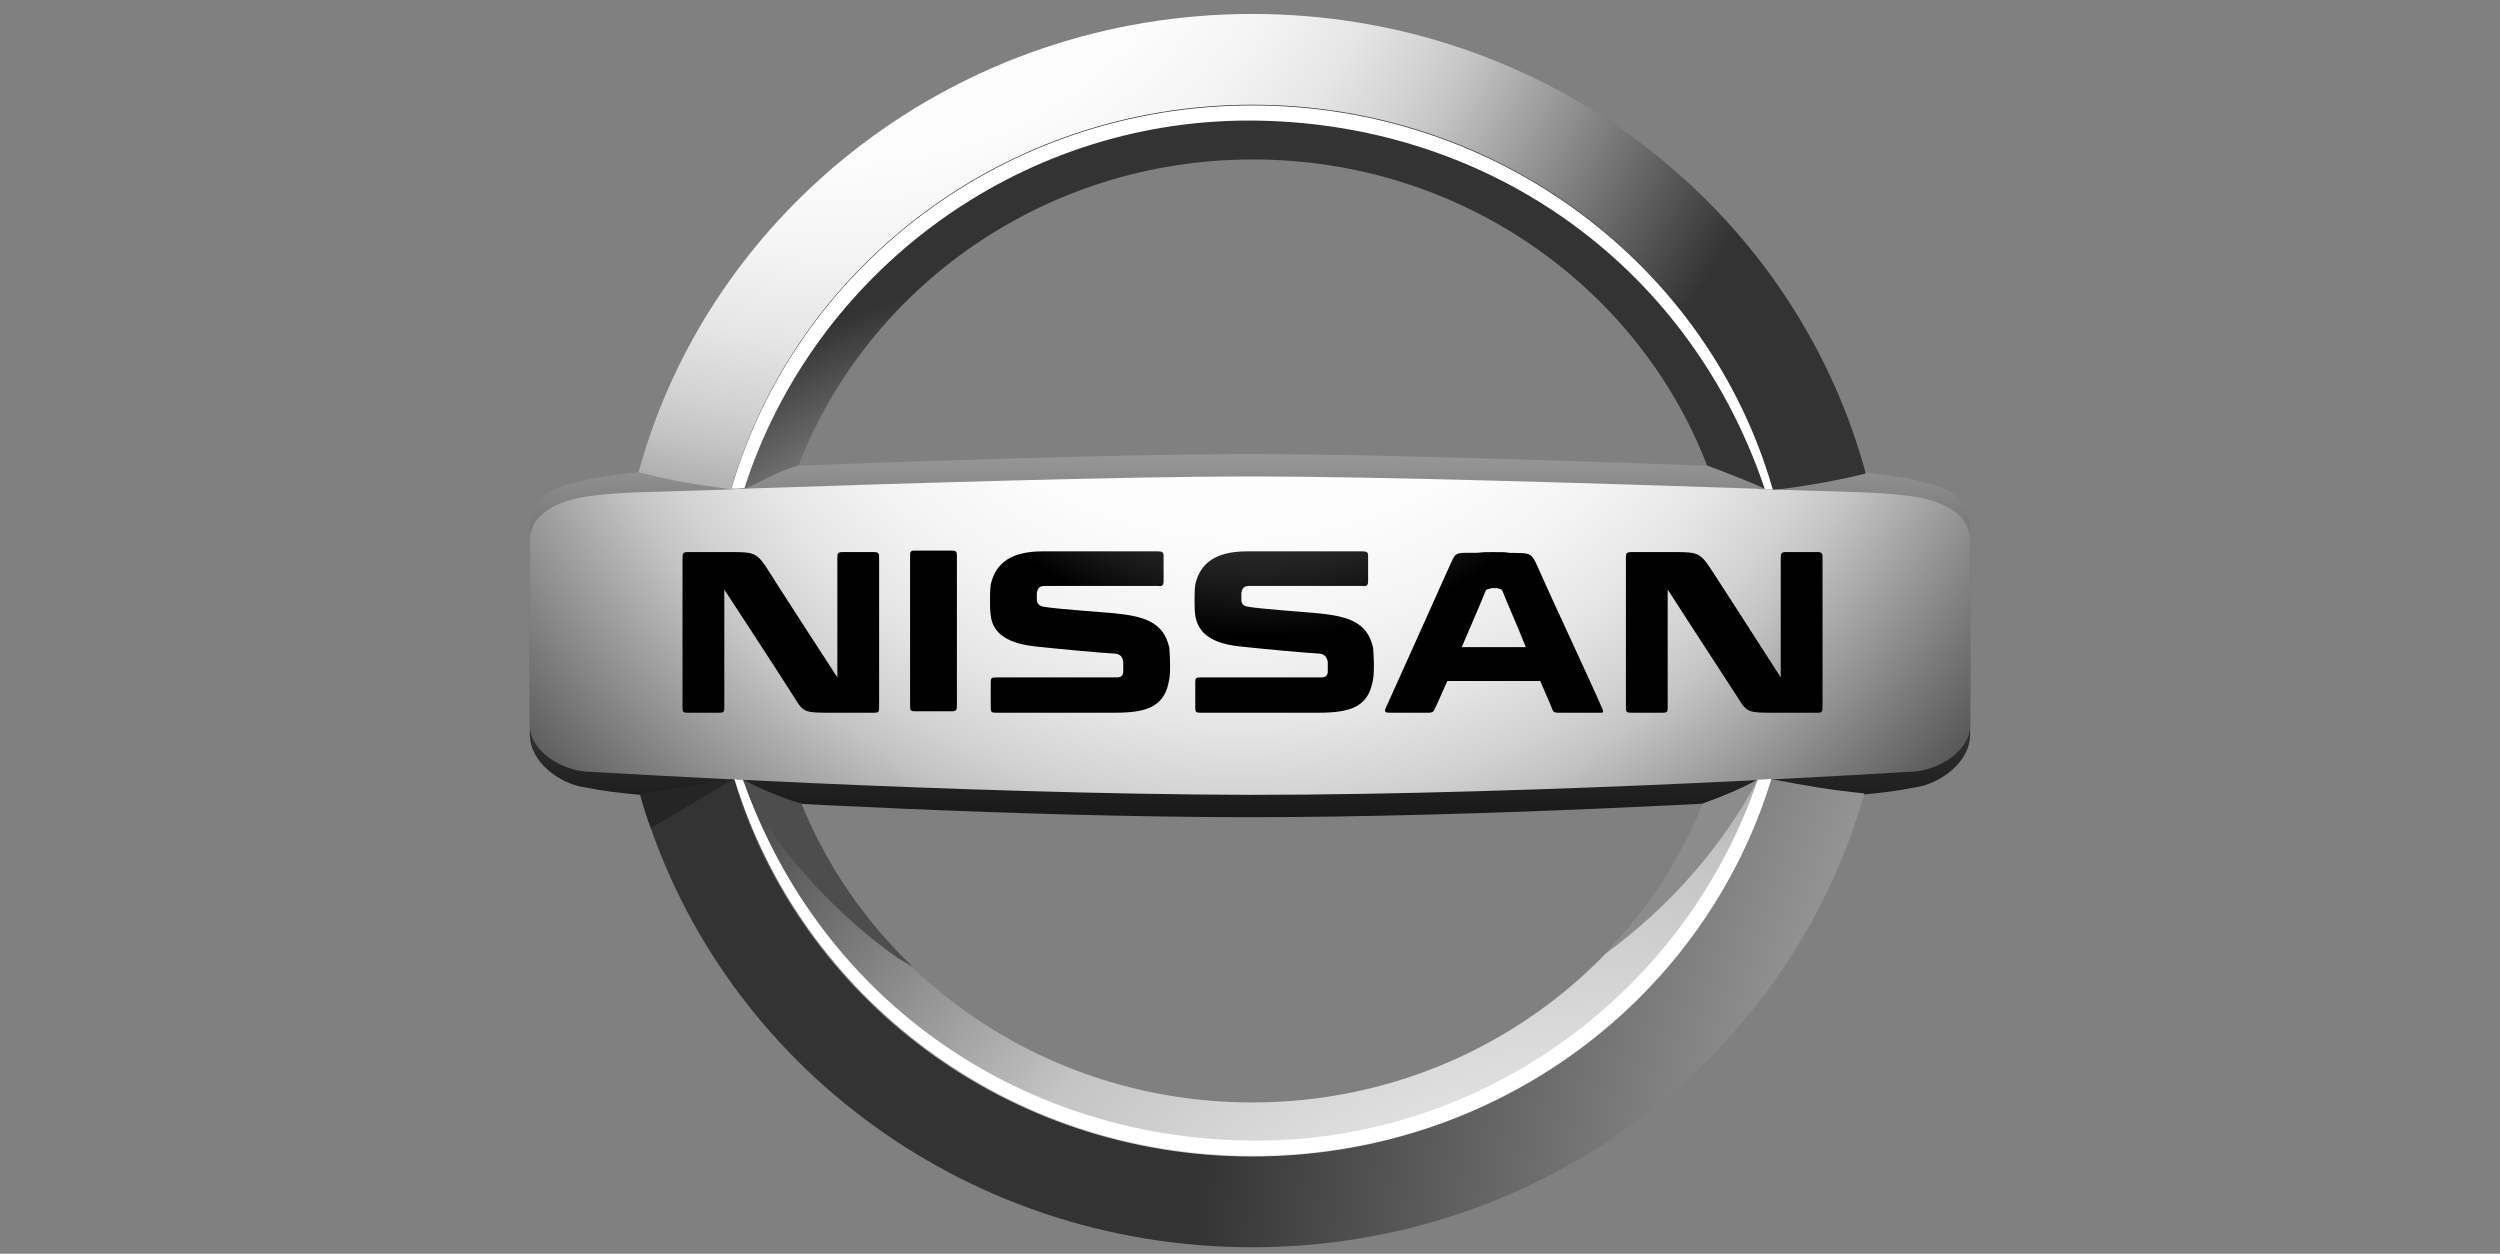
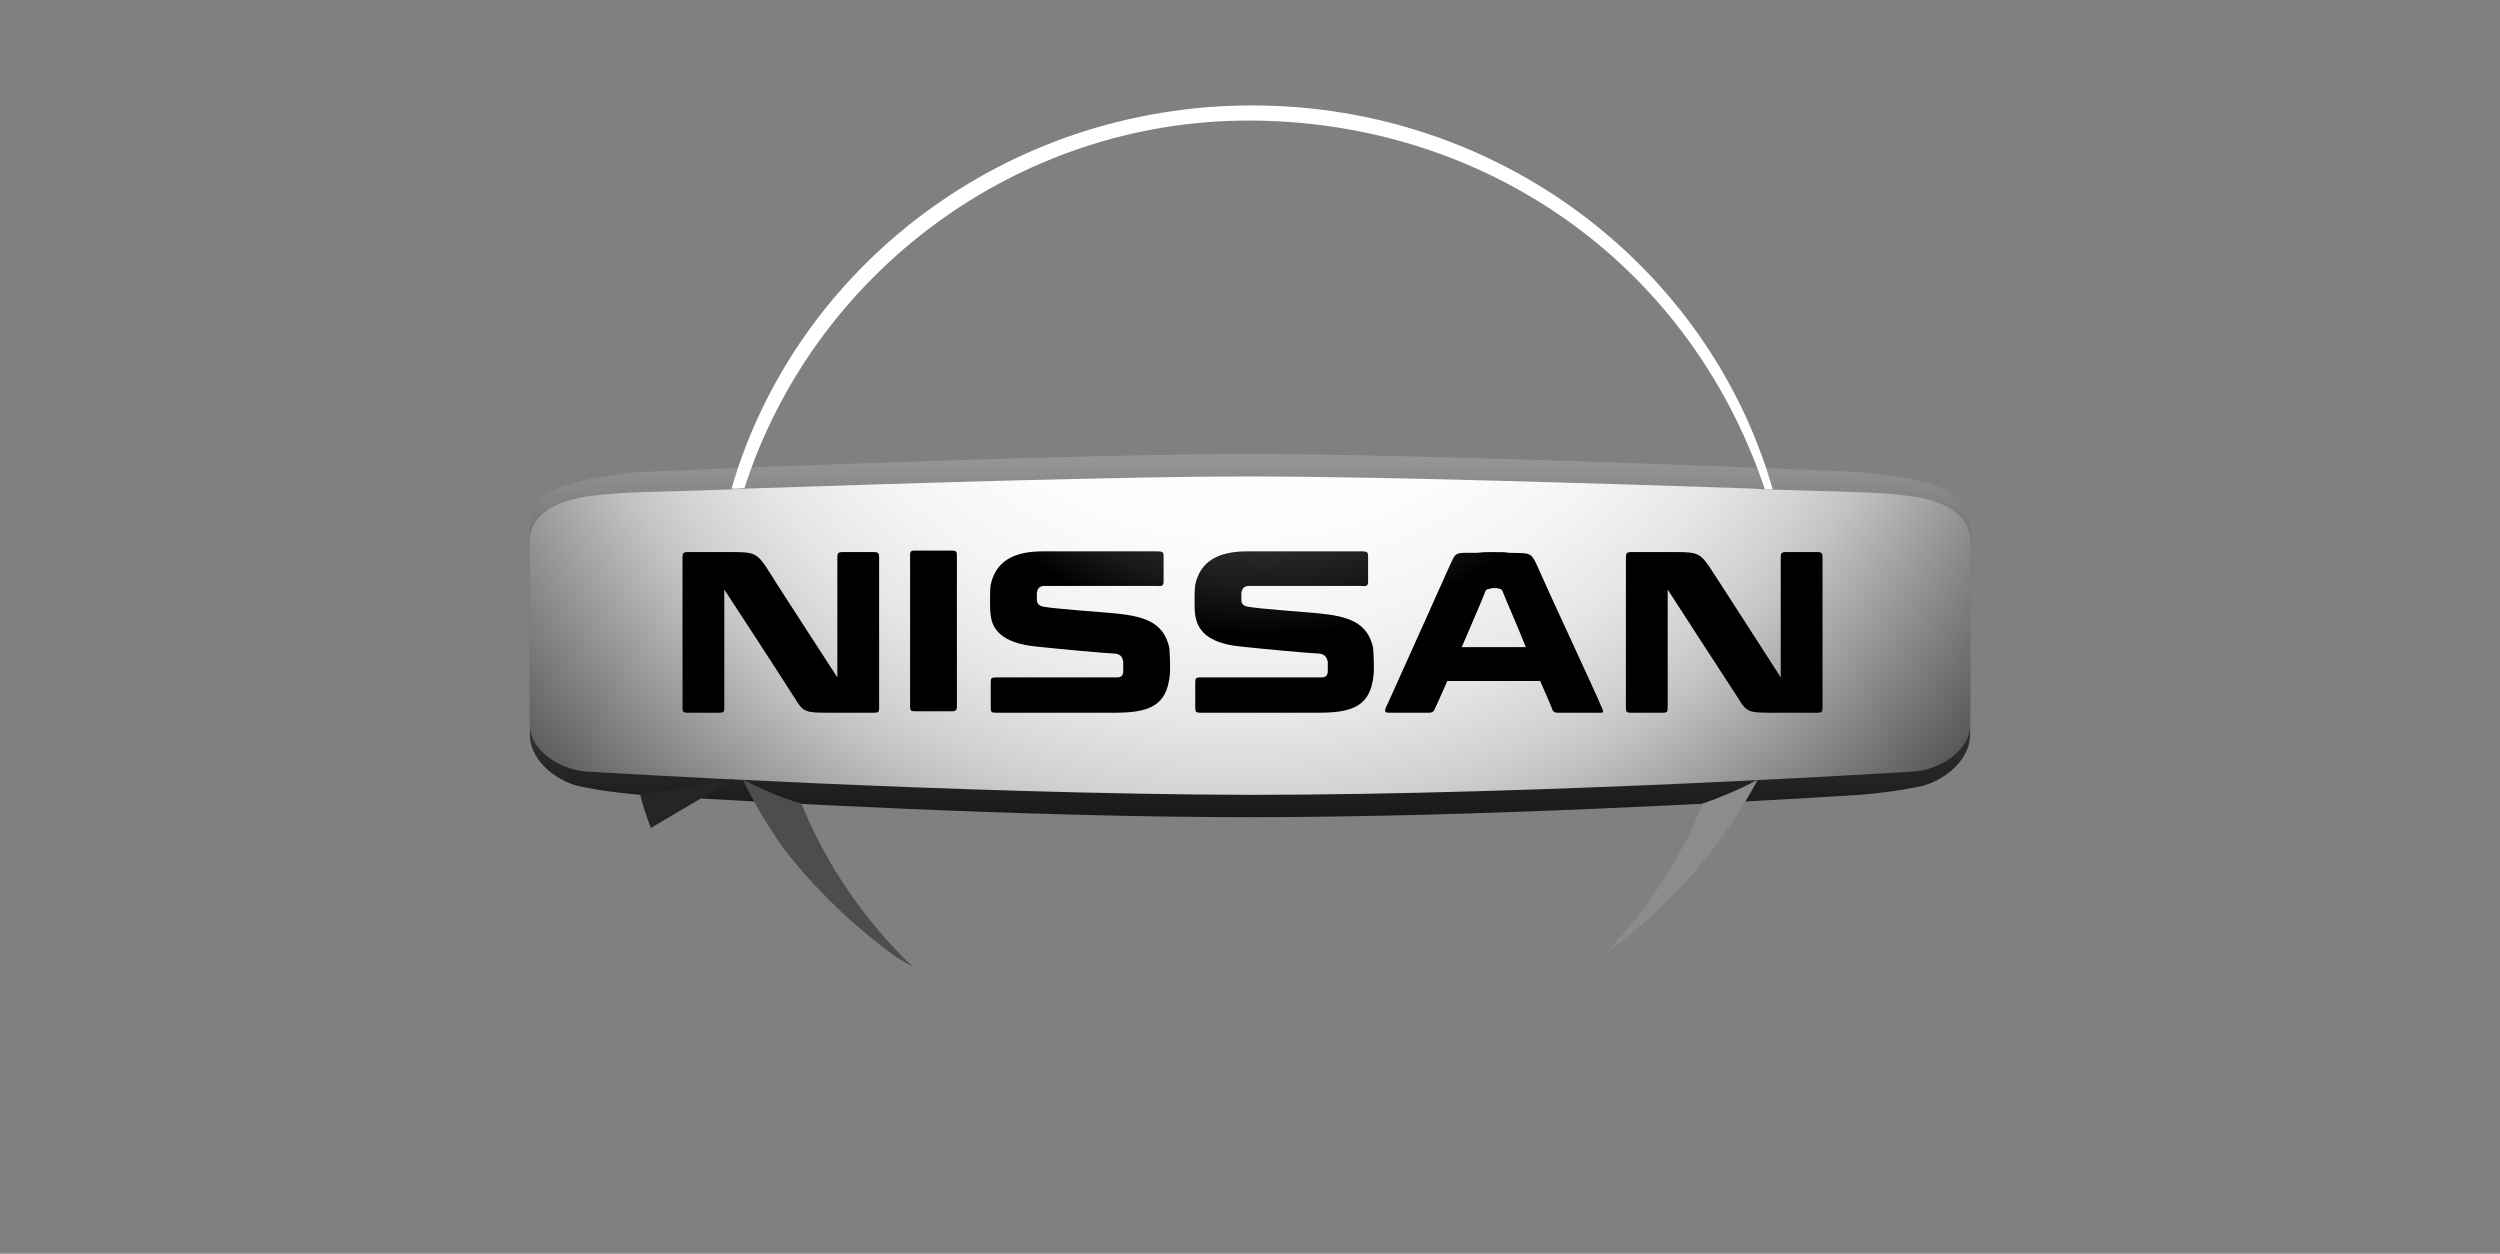
<svg xmlns="http://www.w3.org/2000/svg" width="335px" height="168px" viewBox="0 0 335 168">
  <rect x="0" y="0" width="335" height="168" fill="#808080" stroke="none" />
  <title>25</title>
  <desc>Created with Sketch.</desc>
  <defs>
    <linearGradient x1="50%" y1="-116.274%" x2="50%" y2="160.314%" id="linearGradient-1">
      <stop stop-color="#FFFFFF" offset="19.44%" />
      <stop stop-color="#F8F8F8" offset="20.85%" />
      <stop stop-color="#AEAEAE" offset="36.57%" />
      <stop stop-color="#707070" offset="51.33%" />
      <stop stop-color="#404040" offset="64.68%" />
      <stop stop-color="#1D1D1D" offset="76.37%" />
      <stop stop-color="#080808" offset="85.95%" />
      <stop stop-color="#000000" offset="92.22%" />
    </linearGradient>
    <radialGradient cx="16.876%" cy="-52.128%" fx="16.876%" fy="-52.128%" r="210.917%" gradientTransform="translate(0.169,-0.521),scale(0.388,1),translate(-0.169,0.521)" id="radialGradient-2">
      <stop stop-color="#FFFFFF" offset="20.22%" />
      <stop stop-color="#FDFDFD" offset="38.22%" />
      <stop stop-color="#F4F4F4" offset="48.74%" />
      <stop stop-color="#E6E6E6" offset="57.32%" />
      <stop stop-color="#D2D2D2" offset="64.83%" />
      <stop stop-color="#C4C4C4" offset="68.89%" />
      <stop stop-color="#333333" offset="100%" />
    </radialGradient>
    <radialGradient cx="215.334%" cy="127.268%" fx="215.334%" fy="127.268%" r="446.701%" gradientTransform="translate(2.153,1.273),scale(0.382,1),translate(-2.153,-1.273)" id="radialGradient-3">
      <stop stop-color="#FFFFFF" offset="20.22%" />
      <stop stop-color="#E4E4E4" offset="36.8%" />
      <stop stop-color="#C4C4C4" offset="59.44%" />
      <stop stop-color="#333333" offset="100%" />
    </radialGradient>
    <radialGradient cx="34.132%" cy="210.462%" fx="34.132%" fy="210.462%" r="167.164%" gradientTransform="translate(0.341,2.105),scale(0.369,1),translate(-0.341,-2.105)" id="radialGradient-4">
      <stop stop-color="#FFFFFF" offset="20.22%" />
      <stop stop-color="#E4E4E4" offset="36.8%" />
      <stop stop-color="#C4C4C4" offset="59.44%" />
      <stop stop-color="#333333" offset="100%" />
    </radialGradient>
    <radialGradient cx="84.095%" cy="209.713%" fx="84.095%" fy="209.713%" r="323.244%" gradientTransform="translate(0.841,2.097),scale(0.364,1),translate(-0.841,-2.097)" id="radialGradient-5">
      <stop stop-color="#FFFFFF" offset="20.22%" />
      <stop stop-color="#E4E4E4" offset="36.8%" />
      <stop stop-color="#C4C4C4" offset="59.44%" />
      <stop stop-color="#333333" offset="100%" />
    </radialGradient>
    <radialGradient cx="49.33%" cy="-105.402%" fx="49.33%" fy="-105.402%" r="304.089%" gradientTransform="translate(0.493,-1.054),scale(0.221,1),translate(-0.493,1.054)" id="radialGradient-6">
      <stop stop-color="#FFFFFF" offset="20.22%" />
      <stop stop-color="#FDFDFD" offset="39.66%" />
      <stop stop-color="#F4F4F4" offset="51.01%" />
      <stop stop-color="#E6E6E6" offset="60.29%" />
      <stop stop-color="#D2D2D2" offset="68.39%" />
      <stop stop-color="#C4C4C4" offset="72.78%" />
      <stop stop-color="#4D4D4D" offset="100%" />
    </radialGradient>
    <radialGradient cx="50.9%" cy="-192.943%" fx="50.9%" fy="-192.943%" r="402.266%" gradientTransform="translate(0.509,-1.929),scale(0.142,1),translate(-0.509,1.929)" id="radialGradient-7">
      <stop stop-color="#4D4D4D" offset="11.11%" />
      <stop stop-color="#494949" offset="24.8%" />
      <stop stop-color="#404040" offset="35.46%" />
      <stop stop-color="#2F2F2F" offset="45.1%" />
      <stop stop-color="#181818" offset="54.09%" />
      <stop stop-color="#000000" offset="61.11%" />
    </radialGradient>
  </defs>
  <g id="25" stroke="none" stroke-width="1" fill="none" fill-rule="evenodd">
    <g id="Nissan-logo" transform="translate(71, 1)">
      <path d="M186.341,63.518 C184.605,63.035 182.578,62.746 178.429,62.263 C161.059,61.491 118.309,59.85 96.5,59.85 C74.691,59.85 31.942,61.491 14.572,62.263 C10.422,62.746 8.396,63.035 6.659,63.518 C1.158,64.773 0,66.703 0,70.661 L0,97.401 C0,101.262 4.149,103.965 7.045,104.447 C9.94,105.027 11.773,105.22 14.764,105.509 C30.204,106.475 66.199,108.502 96.5,108.502 C126.801,108.502 162.699,106.475 178.236,105.509 C181.227,105.22 183.06,105.027 185.956,104.447 C188.851,103.965 193,101.262 193,97.401 L193,70.661 C193,66.703 191.842,64.773 186.341,63.518 Z" id="Path" fill="url(#linearGradient-1)" />
-       <path d="M27.02,64.58 C35.512,34.945 63.497,13.225 96.79,13.225 C129.889,13.225 157.874,34.848 166.463,64.387 C166.463,64.483 166.463,64.58 166.559,64.676 C171.481,64.097 175.919,63.228 179.007,62.456 C178.911,62.263 178.911,62.263 178.911,62.07 C169.165,26.739 136.065,0.869 96.79,0.869 C57.417,0.869 24.221,26.932 14.572,62.263 C18.914,63.421 22.099,63.904 27.02,64.58 Z" id="Path" fill="url(#radialGradient-2)" />
-       <path d="M166.269,103.386 C166.173,103.675 166.077,103.965 166.077,104.061 C157.006,132.924 129.406,153.872 96.79,153.872 C63.883,153.872 36.188,132.635 27.309,103.386 C21.905,104.351 20.072,104.737 14.764,105.413 C24.704,140.454 57.611,166.131 96.79,166.131 C135.969,166.131 168.971,140.357 178.815,105.316 C174.086,104.834 171.384,104.351 166.269,103.386 Z" id="Path" fill="url(#radialGradient-3)" />
-       <path d="M28.854,64.483 C30.88,63.614 32.907,62.263 35.995,61.394 C45.258,37.454 68.998,20.368 96.886,20.368 C124.678,20.368 148.417,37.358 157.681,61.201 C157.681,61.298 157.778,61.394 157.778,61.394 C159.418,61.973 164.05,63.808 165.498,64.483 C165.69,64.483 166.173,64.483 166.559,64.483 C166.559,64.387 166.463,64.29 166.463,64.194 C157.874,34.655 129.889,13.032 96.79,13.032 C63.593,13.032 35.608,34.751 27.02,64.387 C27.599,64.58 28.468,64.483 28.854,64.483 Z" id="Path" fill="url(#radialGradient-4)" />
      <path d="M96.307,15.155 C127.38,15.155 154.979,33.69 165.401,64.29 C165.401,64.387 165.498,64.483 165.498,64.58 C165.69,64.58 166.269,64.58 166.559,64.58 C166.559,64.483 166.463,64.387 166.463,64.29 C157.874,34.751 129.889,13.128 96.79,13.128 C63.593,13.128 35.608,34.848 27.02,64.483 C27.695,64.483 27.985,64.483 28.757,64.387 C38.117,35.427 65.427,15.155 96.307,15.155 Z" id="Path" fill="#FFFFFF" />
-       <path d="M164.532,103.482 C162.313,104.737 159.514,105.895 157.295,106.668 C157.295,106.764 157.102,107.054 157.102,107.15 C147.452,130.318 124.099,146.728 96.79,146.728 C69.287,146.728 45.837,130.125 36.284,106.764 C33.678,106.088 29.915,104.351 28.468,103.579 C27.889,103.579 27.599,103.579 27.309,103.482 C36.188,132.635 63.883,153.968 96.79,153.968 C129.503,153.968 157.198,132.924 166.077,103.965 C166.077,103.868 166.173,103.579 166.173,103.579 C165.787,103.386 164.918,103.482 164.532,103.482 Z" id="Path" fill="url(#radialGradient-5)" />
      <path d="M184.798,65.449 C180.166,64.869 177.077,64.966 165.883,64.58 C165.401,64.58 164.822,64.58 164.339,64.483 C144.075,63.808 113.677,62.842 96.5,62.842 C79.323,62.842 48.829,63.808 28.66,64.483 C28.178,64.483 27.599,64.483 27.116,64.58 C15.922,64.966 12.835,64.869 8.203,65.449 C3.571,66.028 0,67.958 0,71.434 L0,96.242 C0,99.621 4.343,102.42 8.203,102.42 C8.203,102.42 57.128,105.413 96.5,105.509 C135.872,105.509 184.798,102.42 184.798,102.42 C188.657,102.42 193,99.621 193,96.242 L193,71.434 C193,67.958 189.429,66.028 184.798,65.449 Z" id="Path" fill="url(#radialGradient-6)" />
-       <path d="M164.532,103.482 C154.882,131.959 127.862,151.845 97.368,151.845 C66.489,151.845 39.179,133.6 28.564,103.482 C28.178,103.482 27.792,103.482 27.406,103.386 C36.284,132.538 63.98,153.872 96.886,153.872 C129.792,153.872 157.488,132.538 166.366,103.386 C165.69,103.386 165.112,103.482 164.532,103.482 Z" id="Path" fill="#FFFFFF" />
      <path d="M164.532,103.482 C164.532,103.482 164.532,103.482 164.532,103.482 C162.216,104.737 159.418,105.895 157.198,106.668 C157.198,106.764 157.006,107.054 157.006,107.15 C153.917,114.487 149.575,121.147 144.075,126.843 C152.76,120.472 159.708,112.556 164.532,103.482 Z" id="Path" fill="#8C8C8C" />
      <path d="M51.338,128.58 C44.873,122.402 39.758,114.969 36.38,106.668 C33.775,105.992 30.012,104.254 28.564,103.482 C30.108,106.764 31.942,109.757 33.968,112.653 C38.214,118.155 43.425,123.175 49.215,127.325 C49.891,127.712 50.663,128.194 51.338,128.58 Z" id="Path" fill="#4D4D4D" />
      <path d="M27.309,103.386 C27.309,103.386 27.309,103.386 27.309,103.386 C21.905,104.351 20.072,104.737 14.764,105.413 C15.15,106.957 15.633,108.405 16.212,109.95 L27.309,103.386 Z" id="Path" fill="#252525" />
      <path d="M135.679,76.357 C134.038,72.785 134.618,73.171 131.143,73.075 C130.854,72.978 130.082,72.978 129.02,72.978 C127.959,72.978 127.766,72.978 126.897,73.075 C123.617,73.075 124.195,72.882 123.037,75.295 C123.037,75.295 117.344,88.037 114.931,93.346 L114.835,93.539 C114.353,94.505 114.642,94.505 115.414,94.505 L120.528,94.505 C120.915,94.505 121.108,94.312 121.204,94.118 C121.204,94.118 121.976,92.477 122.941,90.257 L135.389,90.257 C136.355,92.477 137.03,94.022 137.03,94.118 C137.126,94.408 137.416,94.505 137.706,94.505 L143.013,94.505 C143.785,94.505 143.978,94.601 143.689,93.925 C142.724,91.609 136.548,78.384 135.679,76.357 Z M124.871,85.72 C126.511,81.955 128.055,78.287 128.055,78.191 C128.152,77.998 128.345,77.901 128.635,77.901 C128.731,77.805 129.02,77.805 129.31,77.805 C129.503,77.805 129.792,77.805 129.889,77.901 C130.082,77.901 130.275,77.998 130.371,78.287 C130.757,79.349 132.205,82.535 133.459,85.72 L124.871,85.72 Z M56.645,72.785 C57.128,72.785 57.224,72.978 57.224,73.364 L57.224,93.636 C57.224,94.118 57.128,94.312 56.549,94.312 L51.627,94.312 C51.048,94.312 50.952,94.215 50.952,93.636 L50.952,73.364 C50.952,72.978 51.048,72.785 51.434,72.785 L56.645,72.785 Z M46.127,72.978 C46.706,72.978 46.803,73.171 46.803,73.654 L46.803,93.829 C46.803,94.408 46.706,94.505 46.127,94.505 L40.337,94.505 C36.959,94.505 36.67,94.505 35.512,92.574 C33.196,88.906 26.055,77.998 26.055,77.998 L26.055,93.829 C26.055,94.408 25.959,94.505 25.38,94.505 L21.134,94.505 C20.555,94.505 20.458,94.408 20.458,93.829 L20.458,73.654 C20.458,73.171 20.555,72.978 21.134,72.978 C21.134,72.978 22.291,72.978 26.055,72.978 C29.722,72.978 30.204,72.882 31.555,74.812 C32.617,76.55 41.206,89.775 41.206,89.775 L41.206,73.654 C41.206,73.171 41.302,72.978 41.881,72.978 L46.127,72.978 Z M172.542,72.978 C173.121,72.978 173.218,73.171 173.218,73.654 L173.218,93.829 C173.218,94.408 173.121,94.505 172.542,94.505 L166.752,94.505 C163.375,94.505 163.085,94.505 161.927,92.574 C159.514,88.906 152.47,77.998 152.47,77.998 L152.47,93.829 C152.47,94.408 152.374,94.505 151.794,94.505 L147.548,94.505 C146.97,94.505 146.873,94.408 146.873,93.829 L146.873,73.654 C146.873,73.171 146.97,72.978 147.548,72.978 C147.548,72.978 148.707,72.978 152.47,72.978 C156.137,72.978 156.619,72.882 157.97,74.812 C159.129,76.55 167.62,89.775 167.62,89.775 L167.62,73.654 C167.62,73.171 167.717,72.978 168.296,72.978 L172.542,72.978 Z M78.358,81.183 C82.121,81.569 84.92,82.245 85.692,85.817 C85.692,86.106 85.788,87.072 85.788,88.134 C85.788,88.809 85.788,89.678 85.596,90.45 C84.92,93.829 82.411,94.505 78.358,94.505 L62.435,94.505 C61.856,94.505 61.76,94.408 61.76,93.829 L61.76,90.45 C61.76,89.871 61.856,89.775 62.435,89.775 C62.435,89.775 78.261,89.775 78.551,89.775 C79.227,89.775 79.419,89.582 79.516,89.099 C79.516,88.713 79.516,88.52 79.516,88.23 C79.516,87.94 79.516,87.747 79.516,87.651 C79.419,87.265 79.323,86.686 78.454,86.589 C76.621,86.492 71.314,86.01 67.743,85.624 C63.111,85.141 61.953,83.21 61.76,81.473 C61.663,80.894 61.663,80.121 61.663,79.446 C61.663,78.866 61.663,77.998 61.76,77.322 C62.435,74.329 64.655,72.882 68.708,72.882 L84.148,72.882 C84.727,72.882 84.92,72.978 84.92,73.461 L84.92,76.936 C84.92,77.418 84.727,77.612 84.148,77.515 C84.148,77.515 69.383,77.515 68.998,77.515 C68.322,77.515 68.032,77.805 67.936,78.48 C67.936,78.577 67.936,78.673 67.936,78.866 C67.936,79.06 67.936,79.156 67.936,79.349 C67.936,79.832 68.225,80.218 68.901,80.314 C70.638,80.604 76.235,80.99 78.358,81.183 Z M105.668,81.183 C109.431,81.569 112.23,82.245 113.001,85.817 C113.001,86.106 113.098,87.072 113.098,88.134 C113.098,88.809 113.098,89.678 112.905,90.45 C112.23,93.829 109.721,94.505 105.668,94.505 L89.841,94.505 C89.263,94.505 89.166,94.408 89.166,93.829 L89.166,90.45 C89.166,89.871 89.263,89.775 89.841,89.775 C89.841,89.775 105.668,89.775 105.957,89.775 C106.632,89.775 106.826,89.582 106.922,89.099 C106.922,88.713 106.922,88.52 106.922,88.23 C106.922,87.94 106.922,87.747 106.922,87.651 C106.826,87.265 106.632,86.686 105.861,86.589 C104.027,86.492 98.719,86.01 95.149,85.624 C90.517,85.141 89.456,83.21 89.166,81.473 C89.07,80.894 89.07,80.121 89.07,79.446 C89.07,78.866 89.07,77.998 89.166,77.322 C89.841,74.329 92.061,72.882 96.114,72.882 L111.554,72.882 C112.133,72.882 112.326,72.978 112.326,73.461 L112.326,76.936 C112.326,77.418 112.133,77.612 111.554,77.515 C111.554,77.515 96.79,77.515 96.403,77.515 C95.728,77.515 95.439,77.805 95.342,78.48 C95.342,78.577 95.342,78.673 95.342,78.866 C95.342,79.06 95.342,79.156 95.342,79.349 C95.342,79.832 95.535,80.218 96.307,80.314 C98.044,80.604 103.641,80.99 105.668,81.183 Z" id="NISSAN" fill="url(#radialGradient-7)" fill-rule="nonzero" />
    </g>
  </g>
</svg>